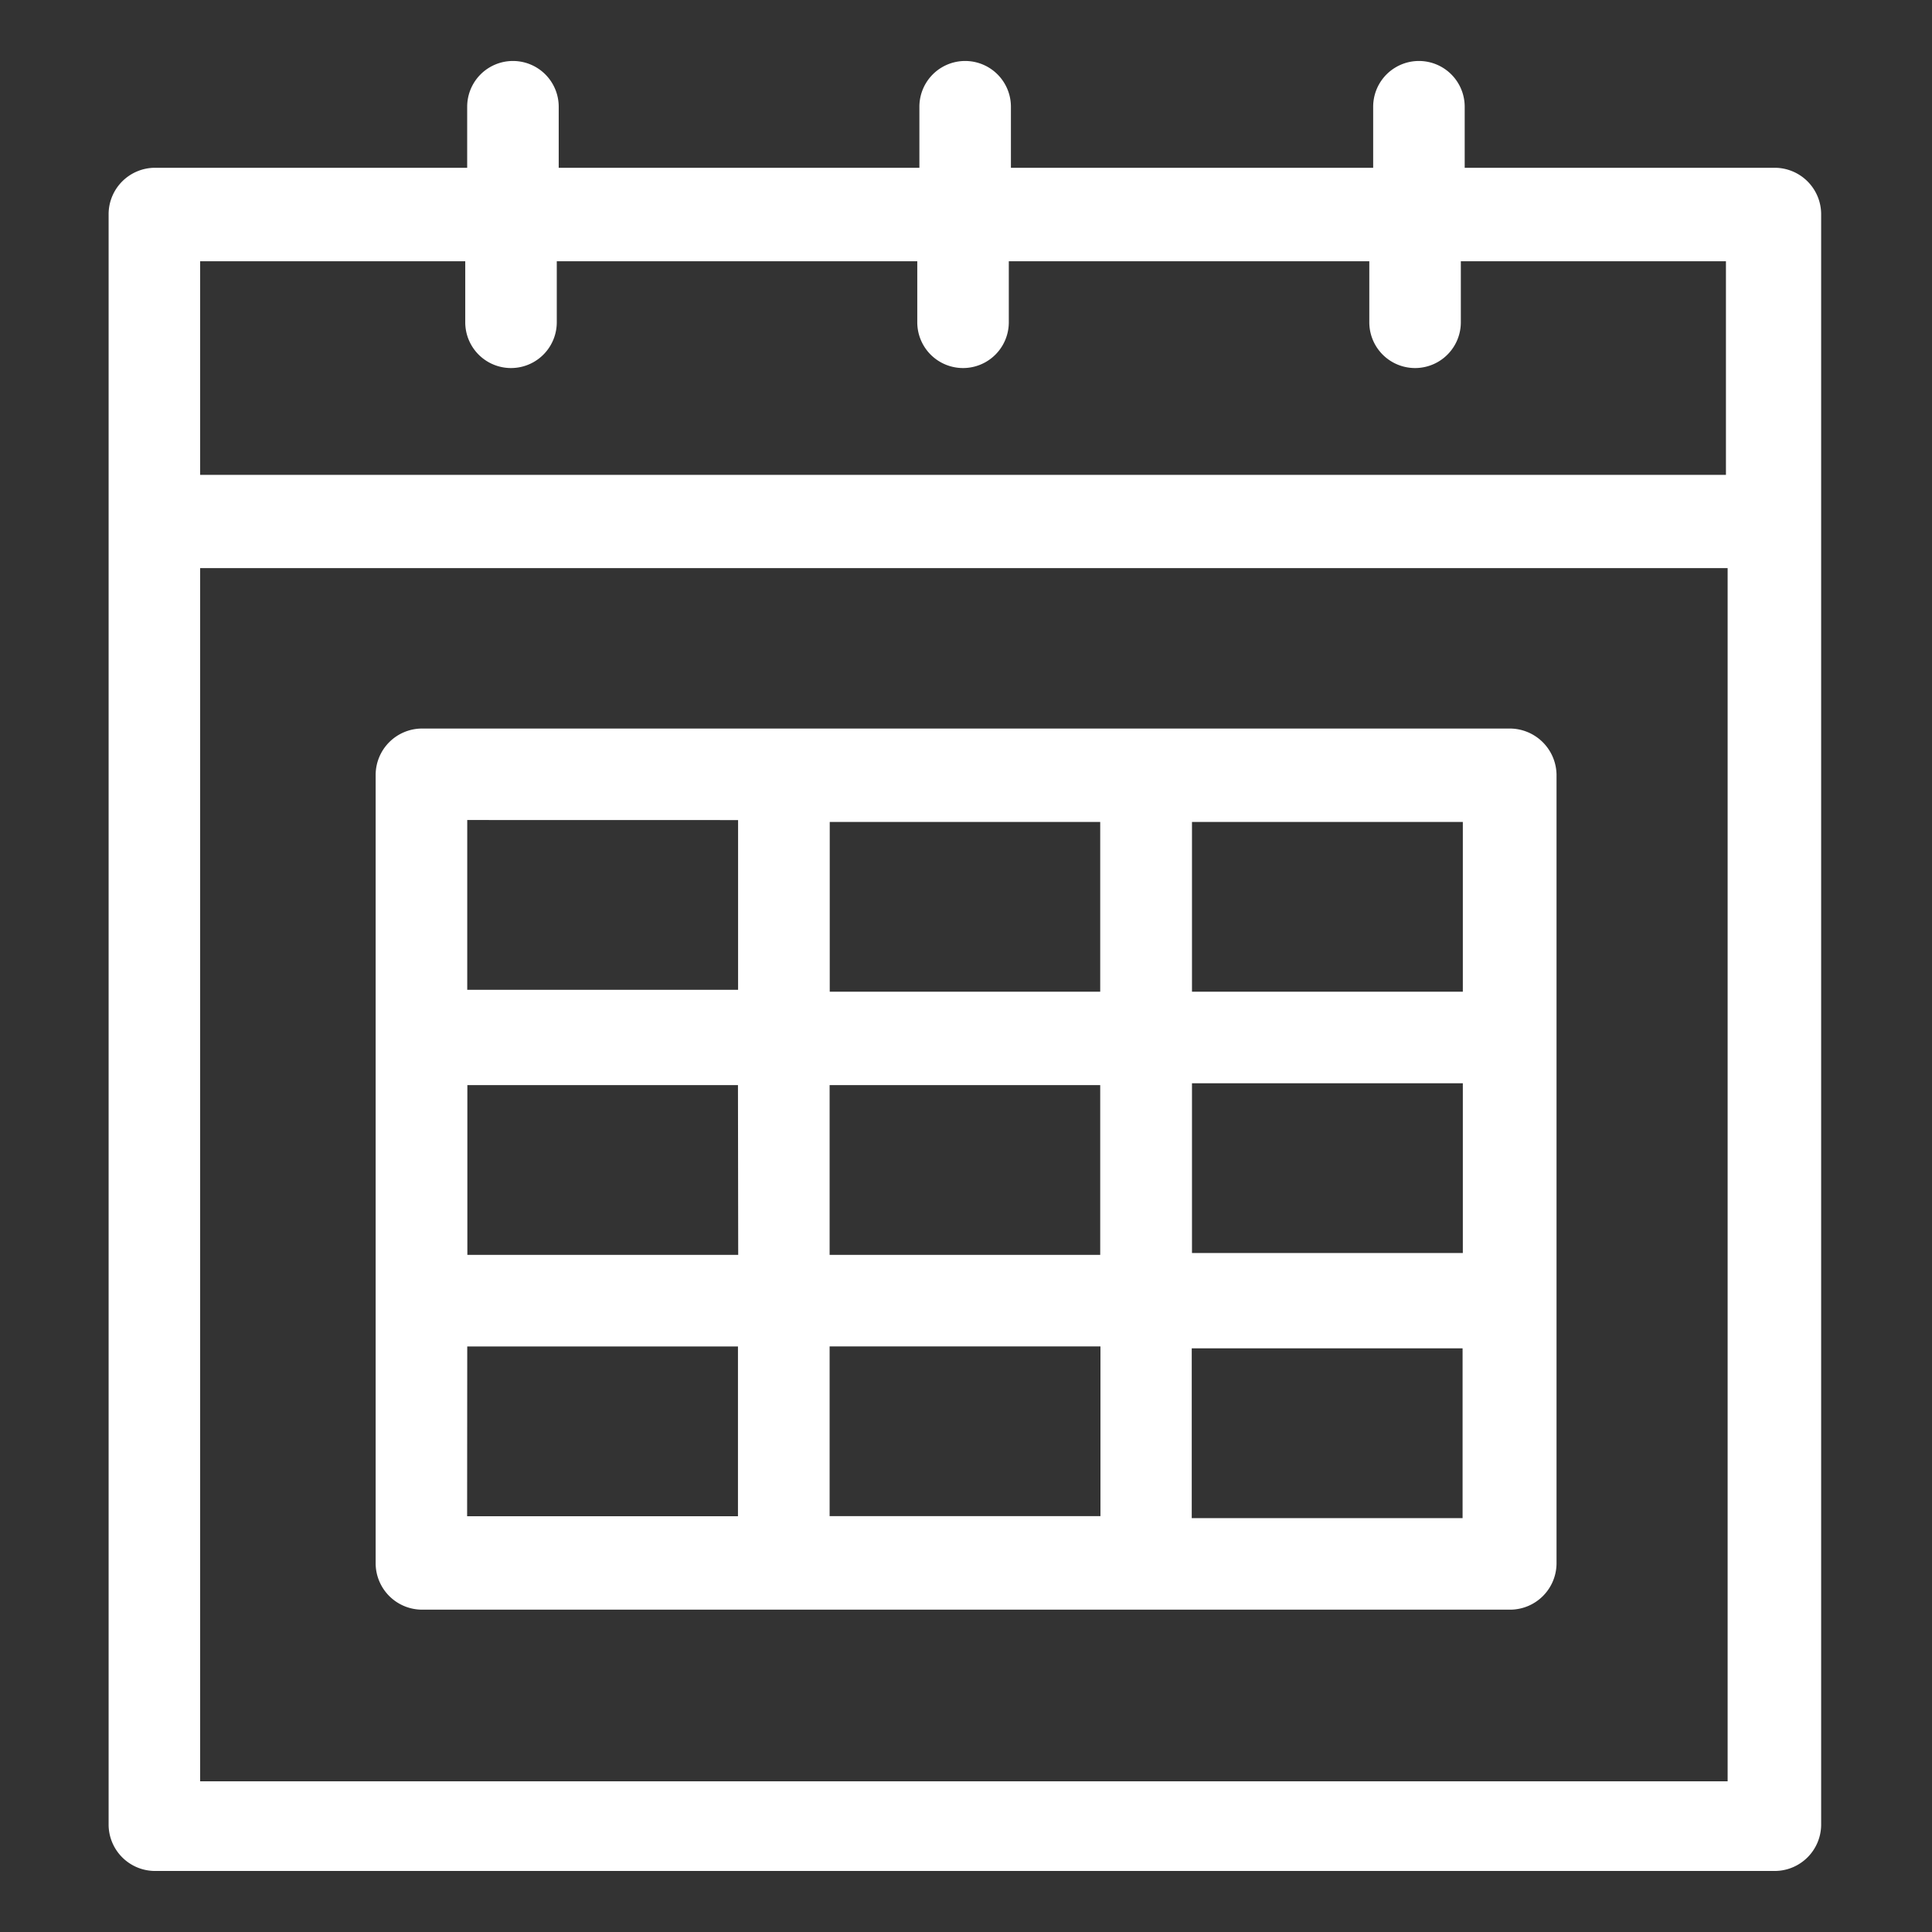
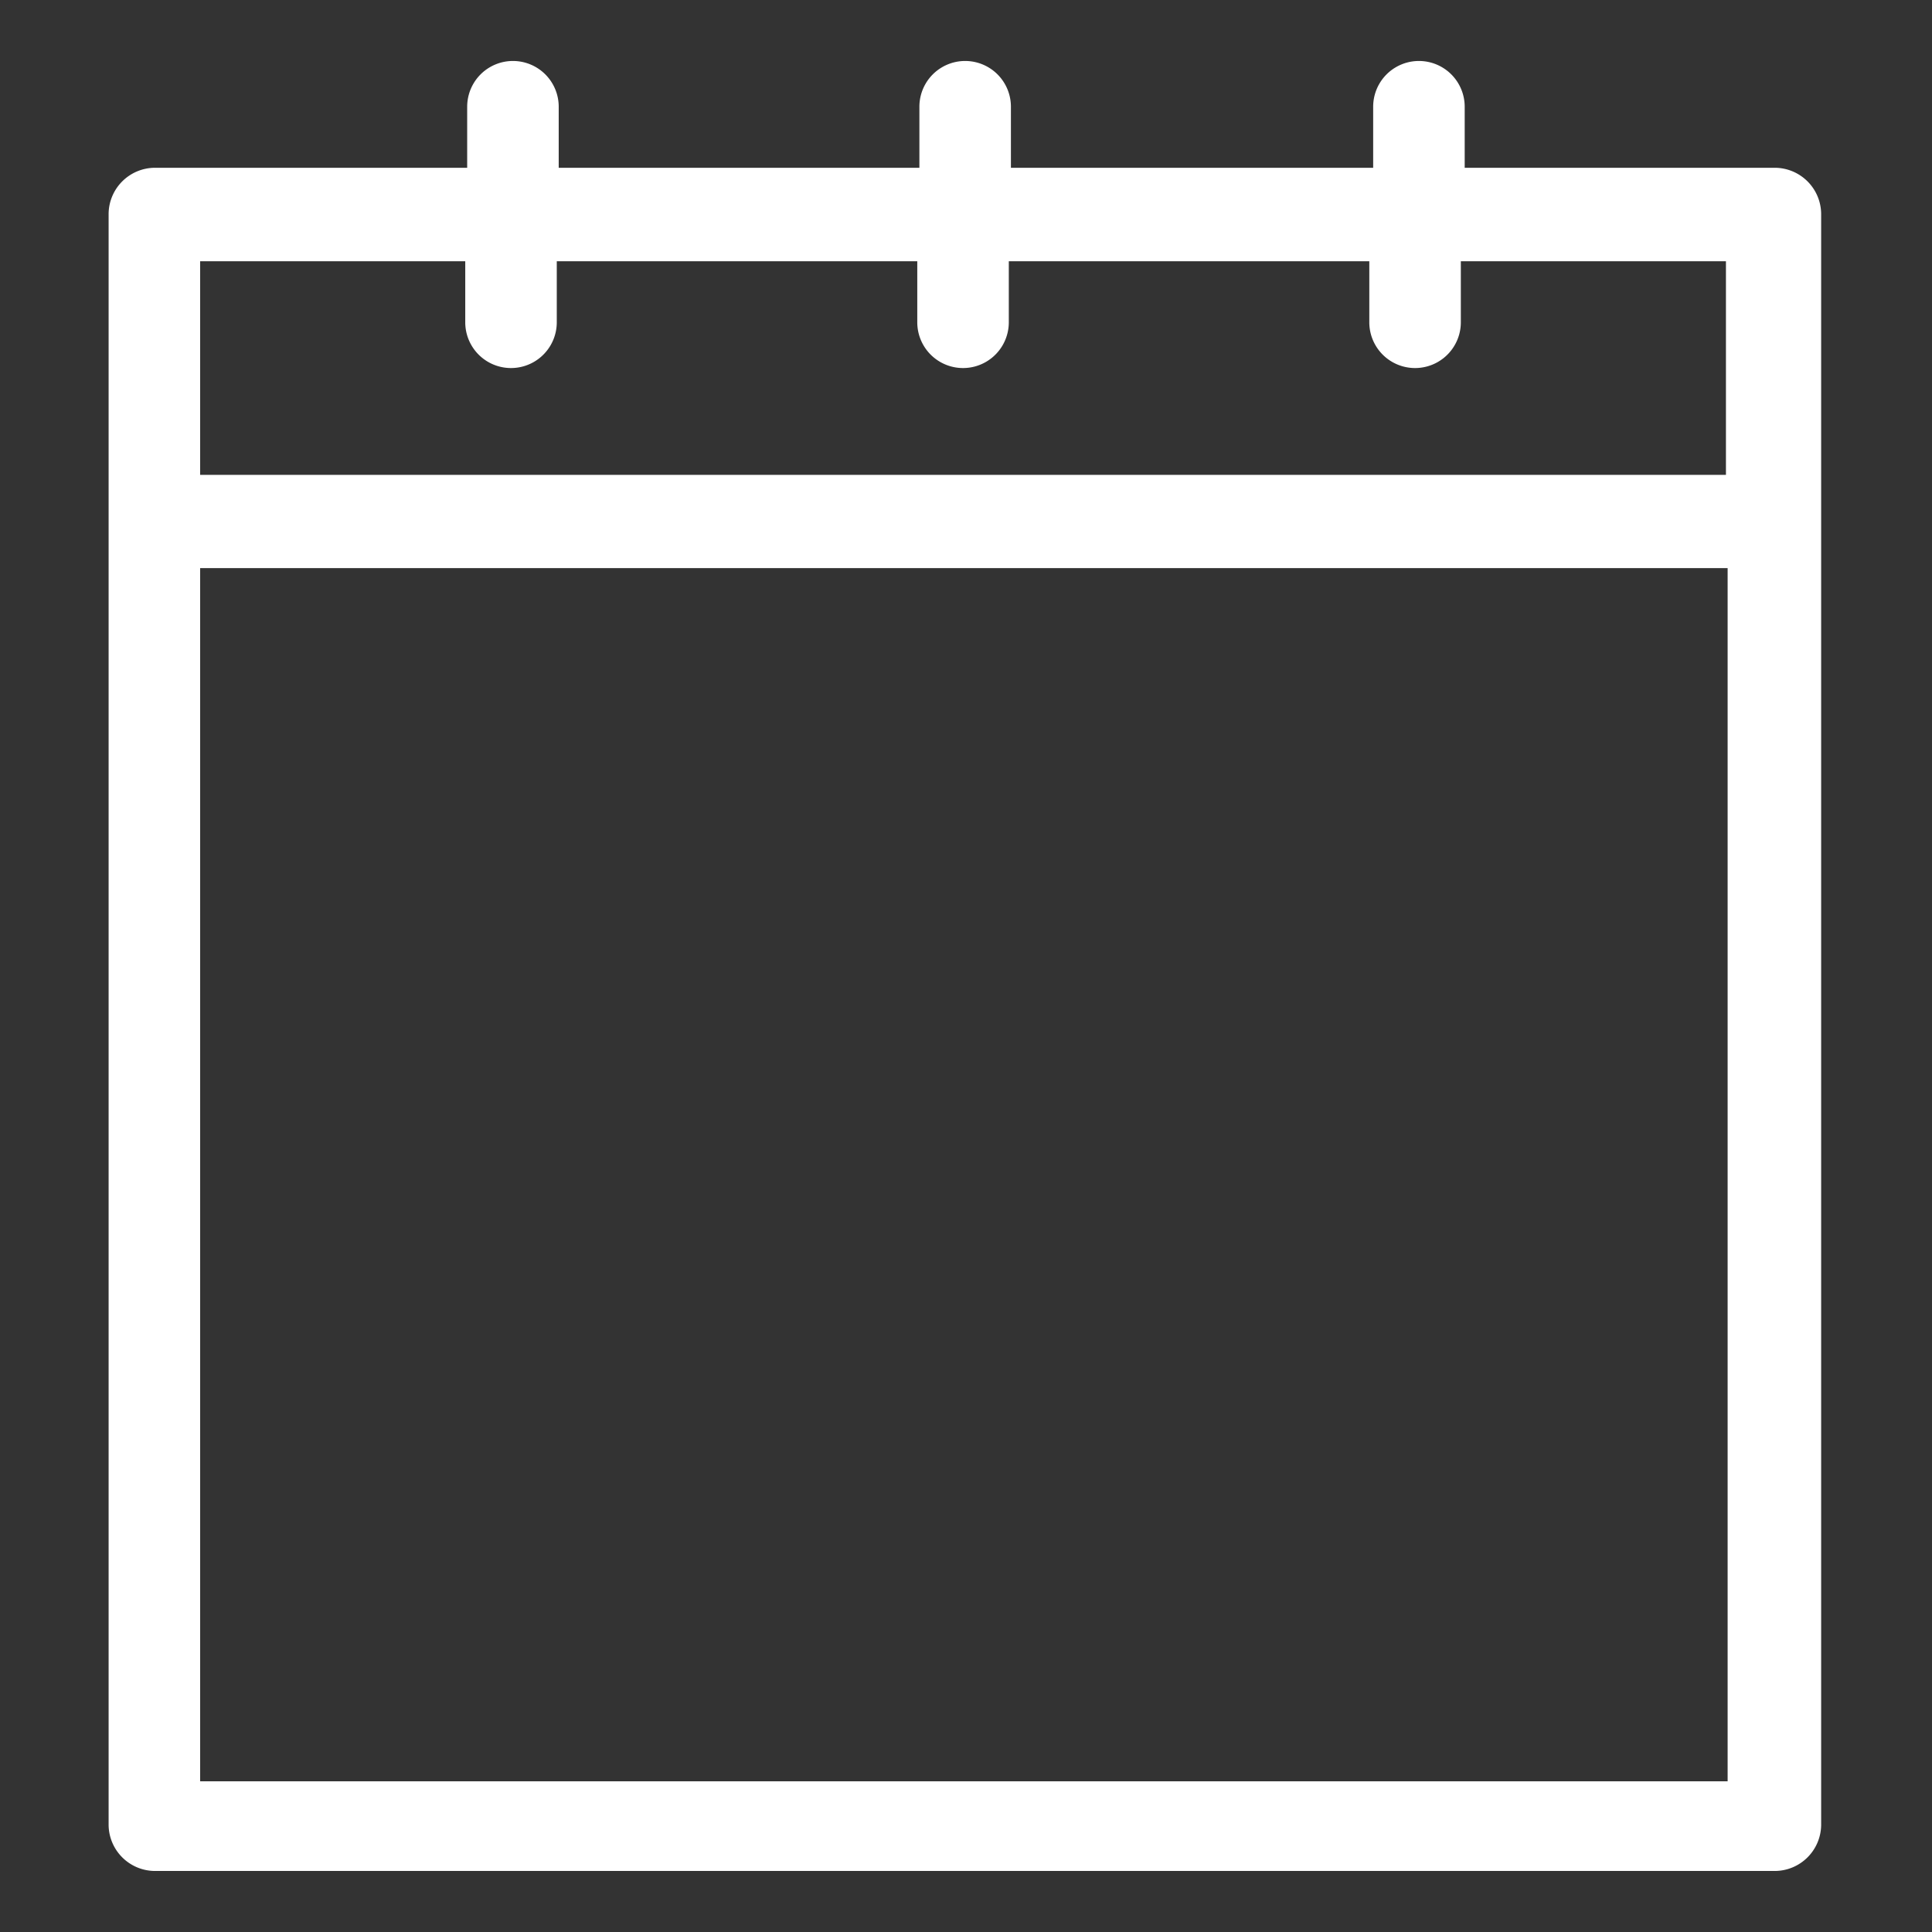
<svg xmlns="http://www.w3.org/2000/svg" width="32" height="32" viewBox="0 0 32 32">
  <rect x="0" y="0" width="32" height="32" fill="#333333" stroke="none" />
  <defs>
    <clipPath id="a">
      <path fill="#fff" d="M-.205-.205h32v32h-32z" data-name="長方形 23142" />
    </clipPath>
  </defs>
  <g clip-path="url(#a)" transform="translate(.205 .205)">
    <g fill="#fff">
      <path d="M29.201 2.574h-5.146V1.563a.758.758 0 0 0-1.516 0v1.011h-6V1.563a.758.758 0 1 0-1.516 0v1.011H9.049V1.563a.758.758 0 1 0-1.516 0v1.011H2.352a.77.77 0 0 0-.758.758v26.694a.77.77 0 0 0 .758.758h26.849a.77.77 0 0 0 .758-.758V3.332a.77.77 0 0 0-.758-.758m-21.7 1.548v1.011a.758.758 0 0 0 1.516 0V4.122h5.971v1.011a.758.758 0 0 0 1.516 0V4.122h5.971v1.011a.758.758 0 0 0 1.516 0V4.122h4.391V7.66H3.11V4.122ZM3.11 29.268V9.205h25.3v20.094H3.11Z" data-name="パス 2429" />
-       <path d="M24.782 11.862H6.775a.77.77 0 0 0-.758.758v13.078a.77.77 0 0 0 .758.758h18.043a.77.77 0 0 0 .758-.758V12.62a.776.776 0 0 0-.79-.758Zm-.758 4.359h-4.486v-2.812h4.486ZM13.536 20.58v-2.812h4.482v2.812Zm4.486 1.516v2.811h-4.486v-2.811Zm-6-1.516H7.536v-2.812h4.482Zm1.516-4.359v-2.812h4.48v2.812Zm6 1.516h4.486v2.812h-4.486Zm-7.518-4.359v2.811H7.534v-2.812Zm-4.486 8.719h4.484v2.812H7.532Zm12 2.843v-2.812h4.486v2.812Z" data-name="パス 2430" />
    </g>
  </g>
</svg>